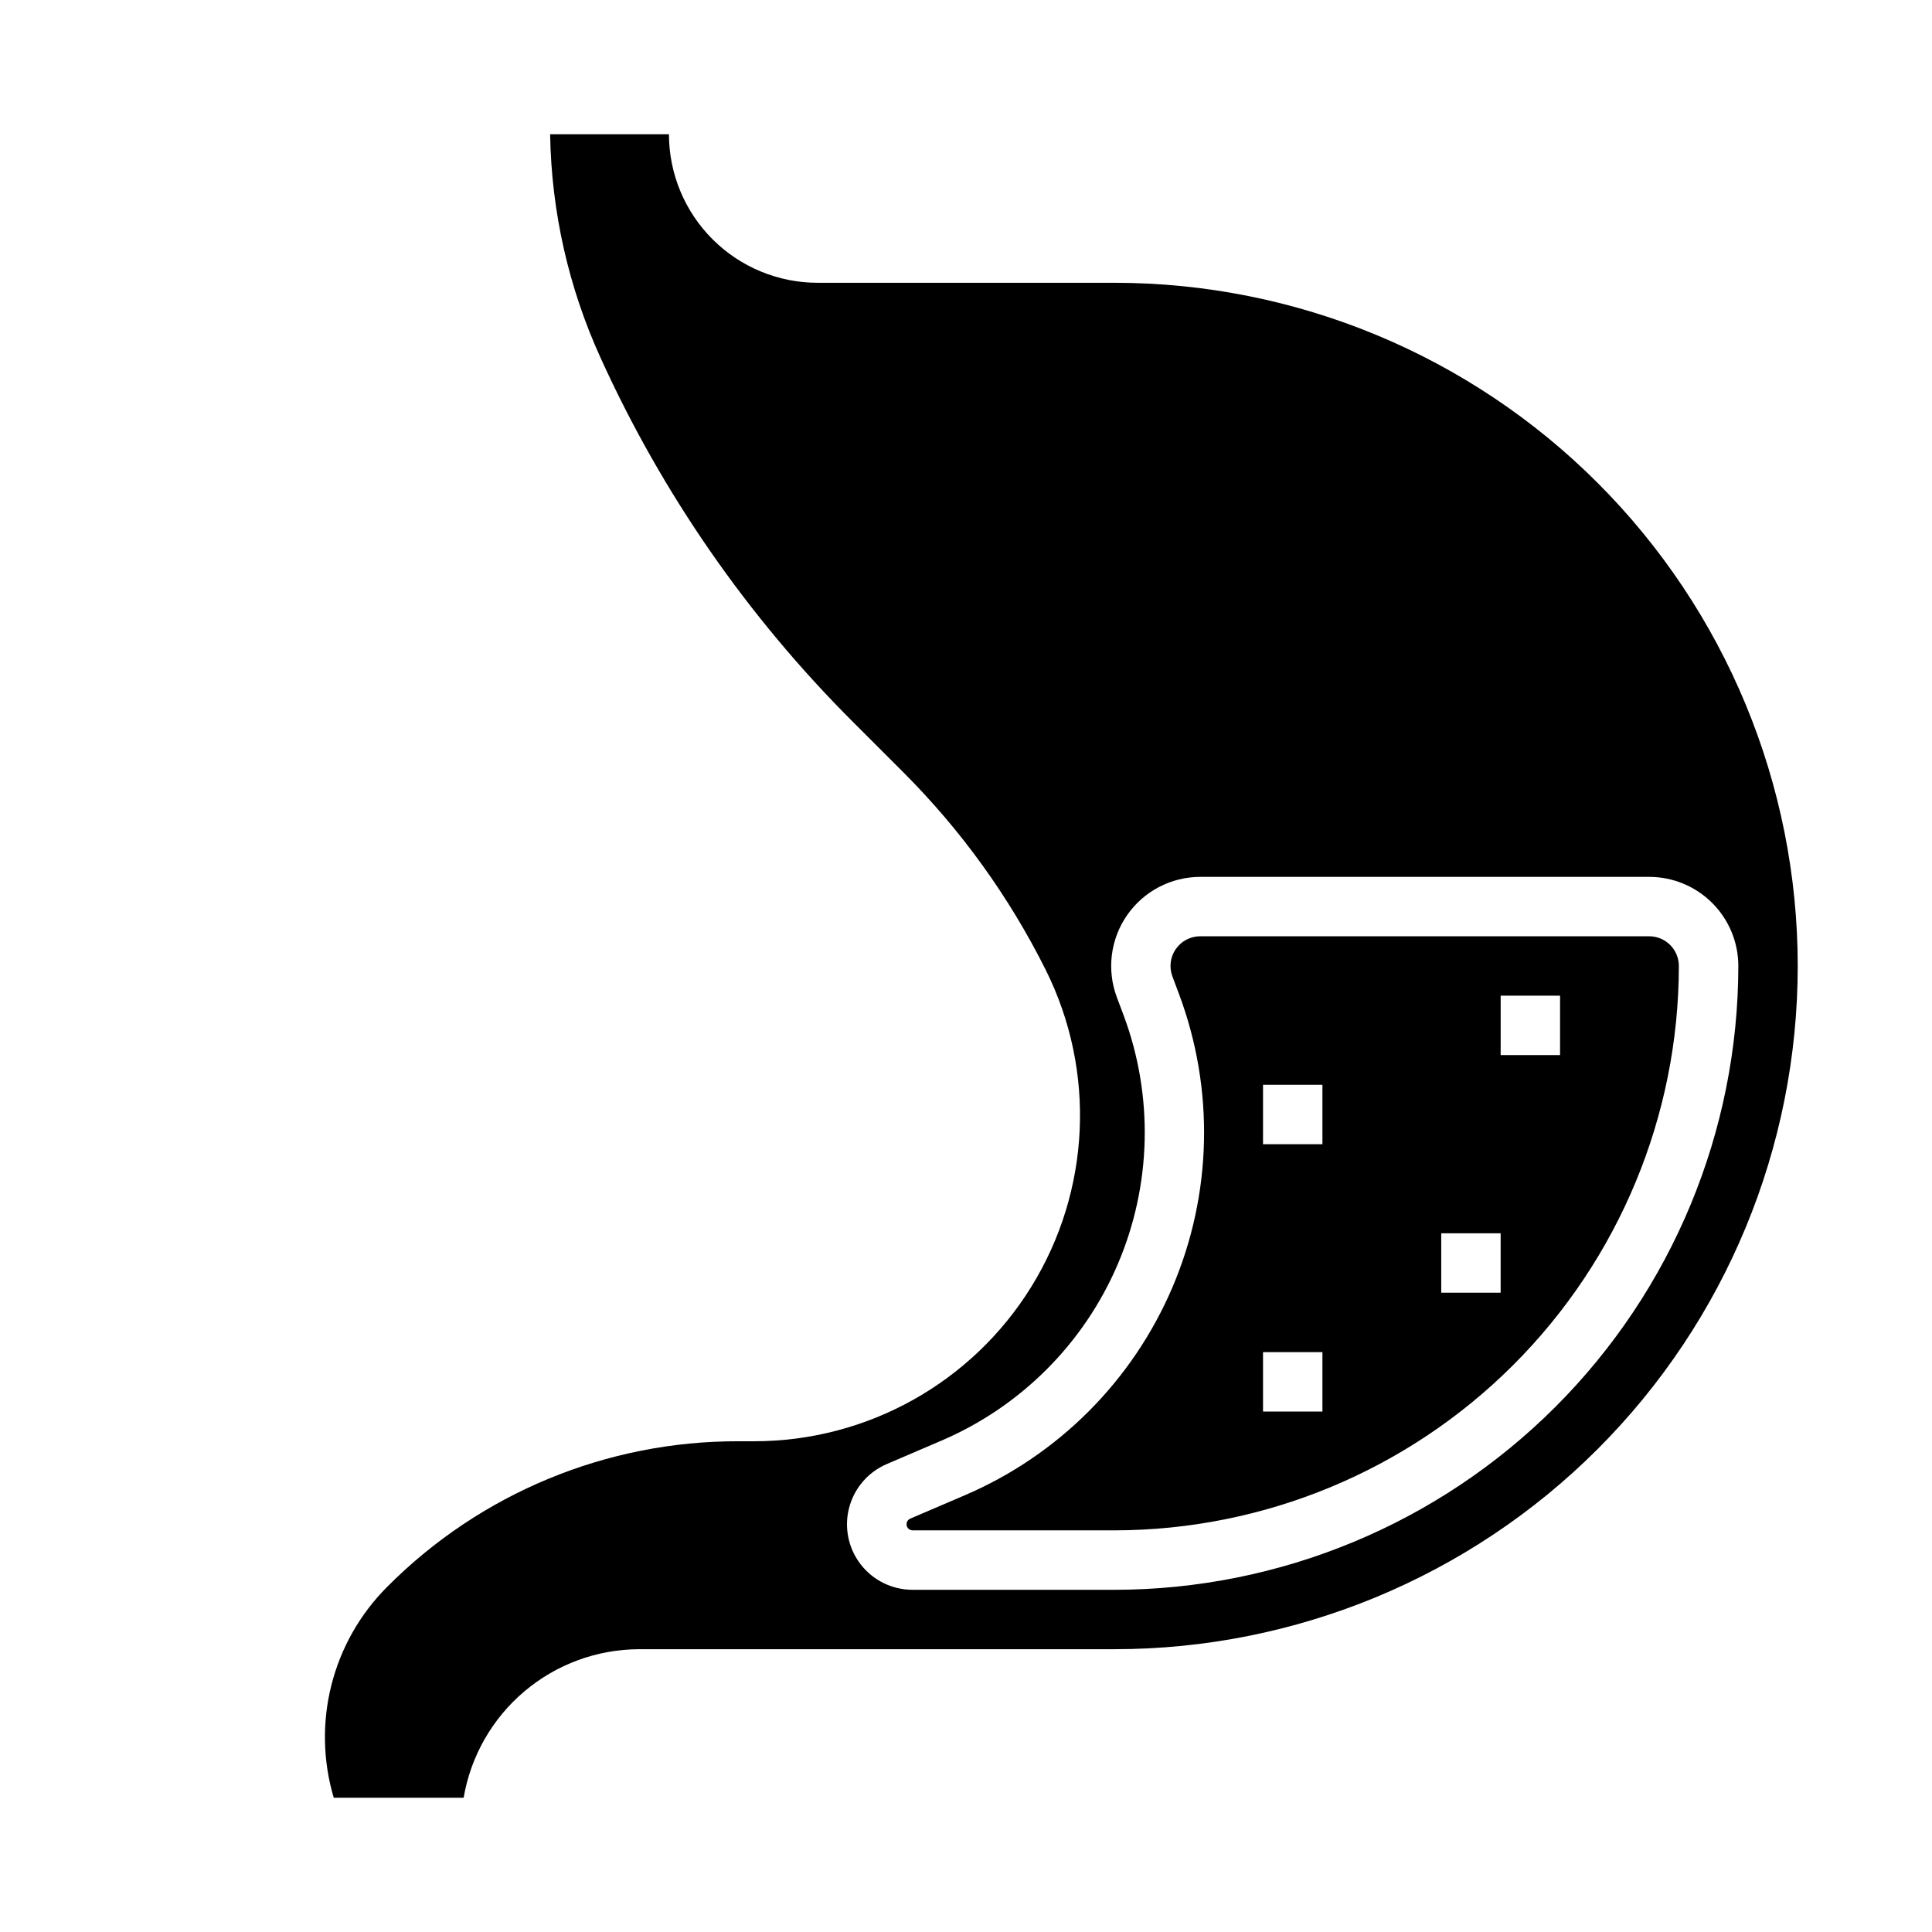
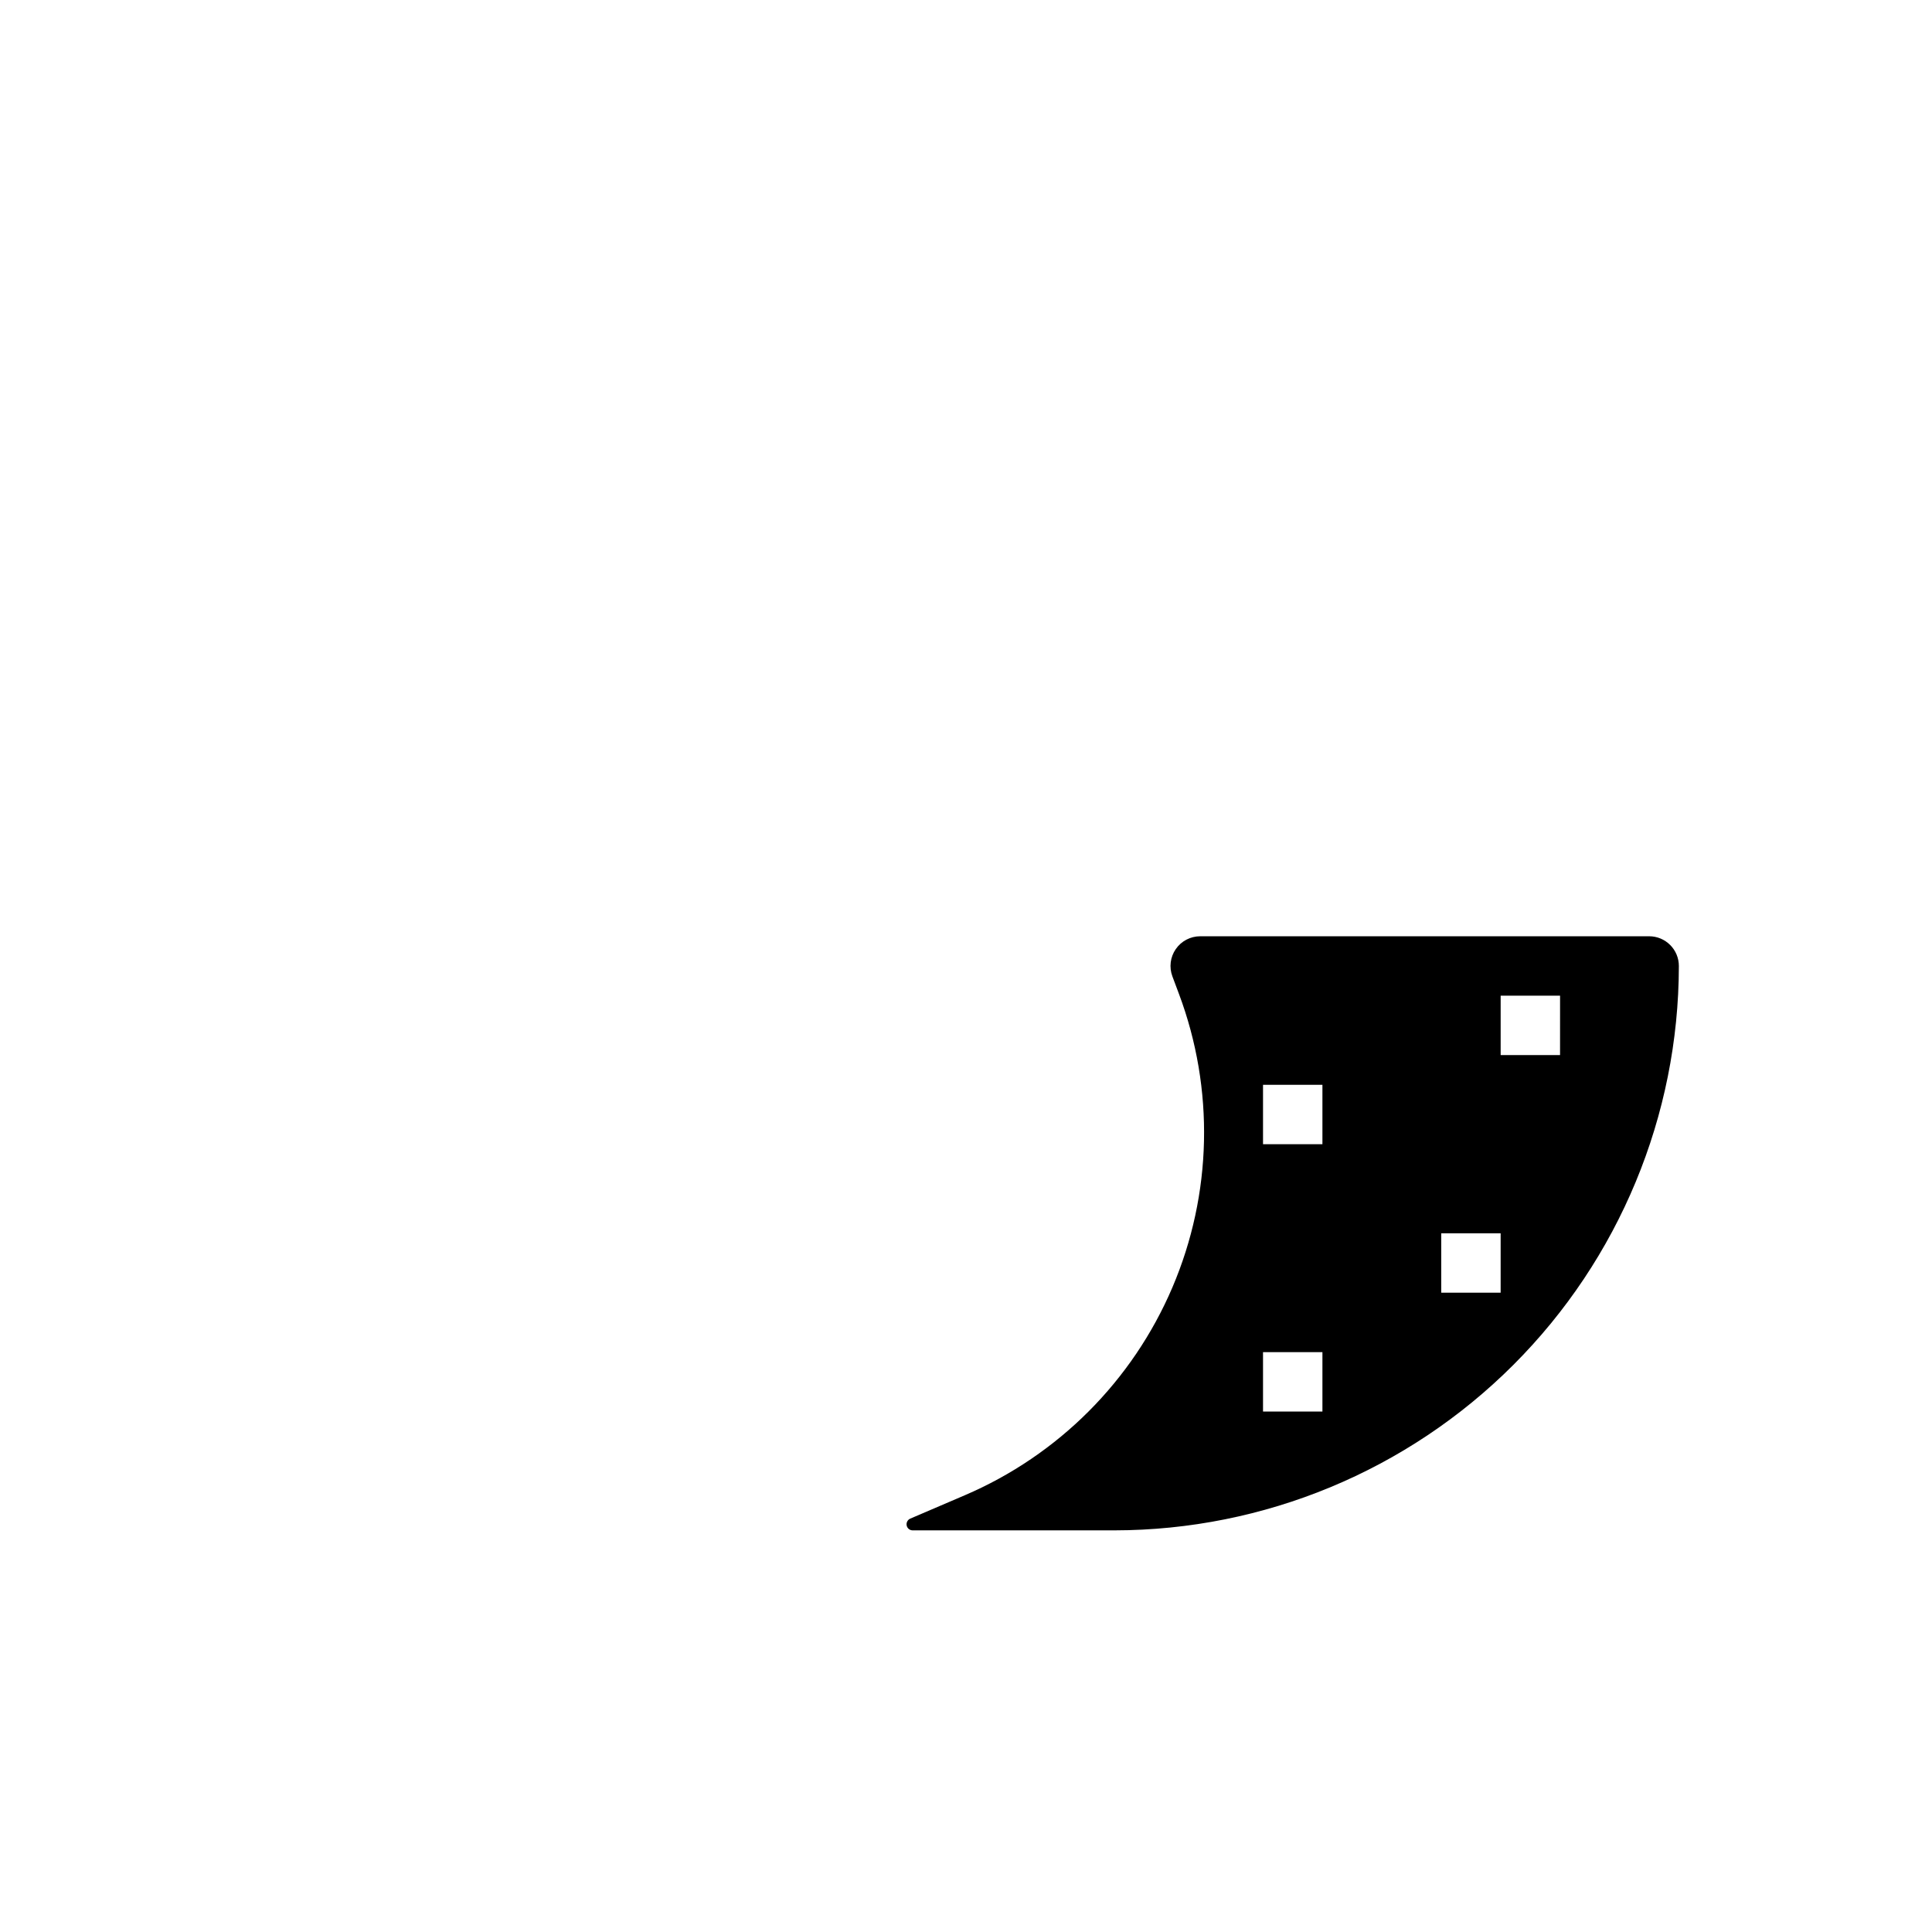
<svg xmlns="http://www.w3.org/2000/svg" fill="#000000" width="800px" height="800px" version="1.1" viewBox="144 144 512 512">
  <g>
    <path d="m581.05 392.12h-118.98c-2.586 0-5.004 1.27-6.473 3.394-1.473 2.121-1.805 4.832-0.895 7.25l1.73 4.621c9.449 25.191 8.828 53.055-1.738 77.801-10.562 24.742-30.258 44.465-54.988 55.062l-14.477 6.203c-0.609 0.266-0.996 0.871-0.984 1.535 0.02 0.859 0.715 1.555 1.574 1.574h53.531c39.652-0.043 77.672-15.816 105.71-43.855 28.039-28.039 43.812-66.059 43.855-105.71 0-2.09-0.828-4.09-2.305-5.566-1.477-1.477-3.477-2.309-5.566-2.309zm-86.594 125.95h-15.742v-15.742h15.742zm0-70.848h-15.742v-15.742h15.742zm47.23 39.359h-15.742v-15.742h15.742zm15.742-62.977h-15.738v-15.742h15.742z" />
-     <path d="m439.36 218.94h-78.723c-10.434-0.012-20.438-4.164-27.816-11.543-7.379-7.379-11.531-17.383-11.543-27.816h-31.488c0.328 20.469 4.883 40.652 13.383 59.277 16.281 35.883 38.906 68.531 66.785 96.375l13.383 13.383c15.336 15.324 28.098 33.027 37.789 52.422 13.355 26.766 11.906 58.535-3.824 83.977-15.734 25.441-43.512 40.926-73.426 40.934h-4.156c-34.941-0.094-68.473 13.797-93.109 38.574-7.18 7.176-12.285 16.156-14.777 25.996-2.496 9.836-2.285 20.168 0.605 29.895h34.426c1.875-10.992 7.57-20.969 16.086-28.172 8.516-7.203 19.301-11.164 30.453-11.188h125.95c48.02 0 94.07-19.074 128.03-53.031 33.953-33.953 53.027-80.004 53.027-128.02s-19.074-94.074-53.027-128.03c-33.957-33.957-80.008-53.031-128.03-53.031zm0 346.37h-53.531v0.004c-5.371 0-10.445-2.484-13.734-6.734s-4.426-9.781-3.074-14.98c1.348-5.203 5.027-9.484 9.969-11.602l14.484-6.211c21.02-8.992 37.762-25.738 46.746-46.758 8.988-21.02 9.523-44.695 1.5-66.102l-1.738-4.629c-2.723-7.25-1.715-15.375 2.695-21.742 4.406-6.367 11.656-10.168 19.402-10.172h118.98c6.266 0 12.27 2.488 16.699 6.918 4.43 4.426 6.918 10.434 6.918 16.699-0.051 43.828-17.484 85.844-48.477 116.84-30.988 30.992-73.008 48.426-116.84 48.477z" />
  </g>
</svg>